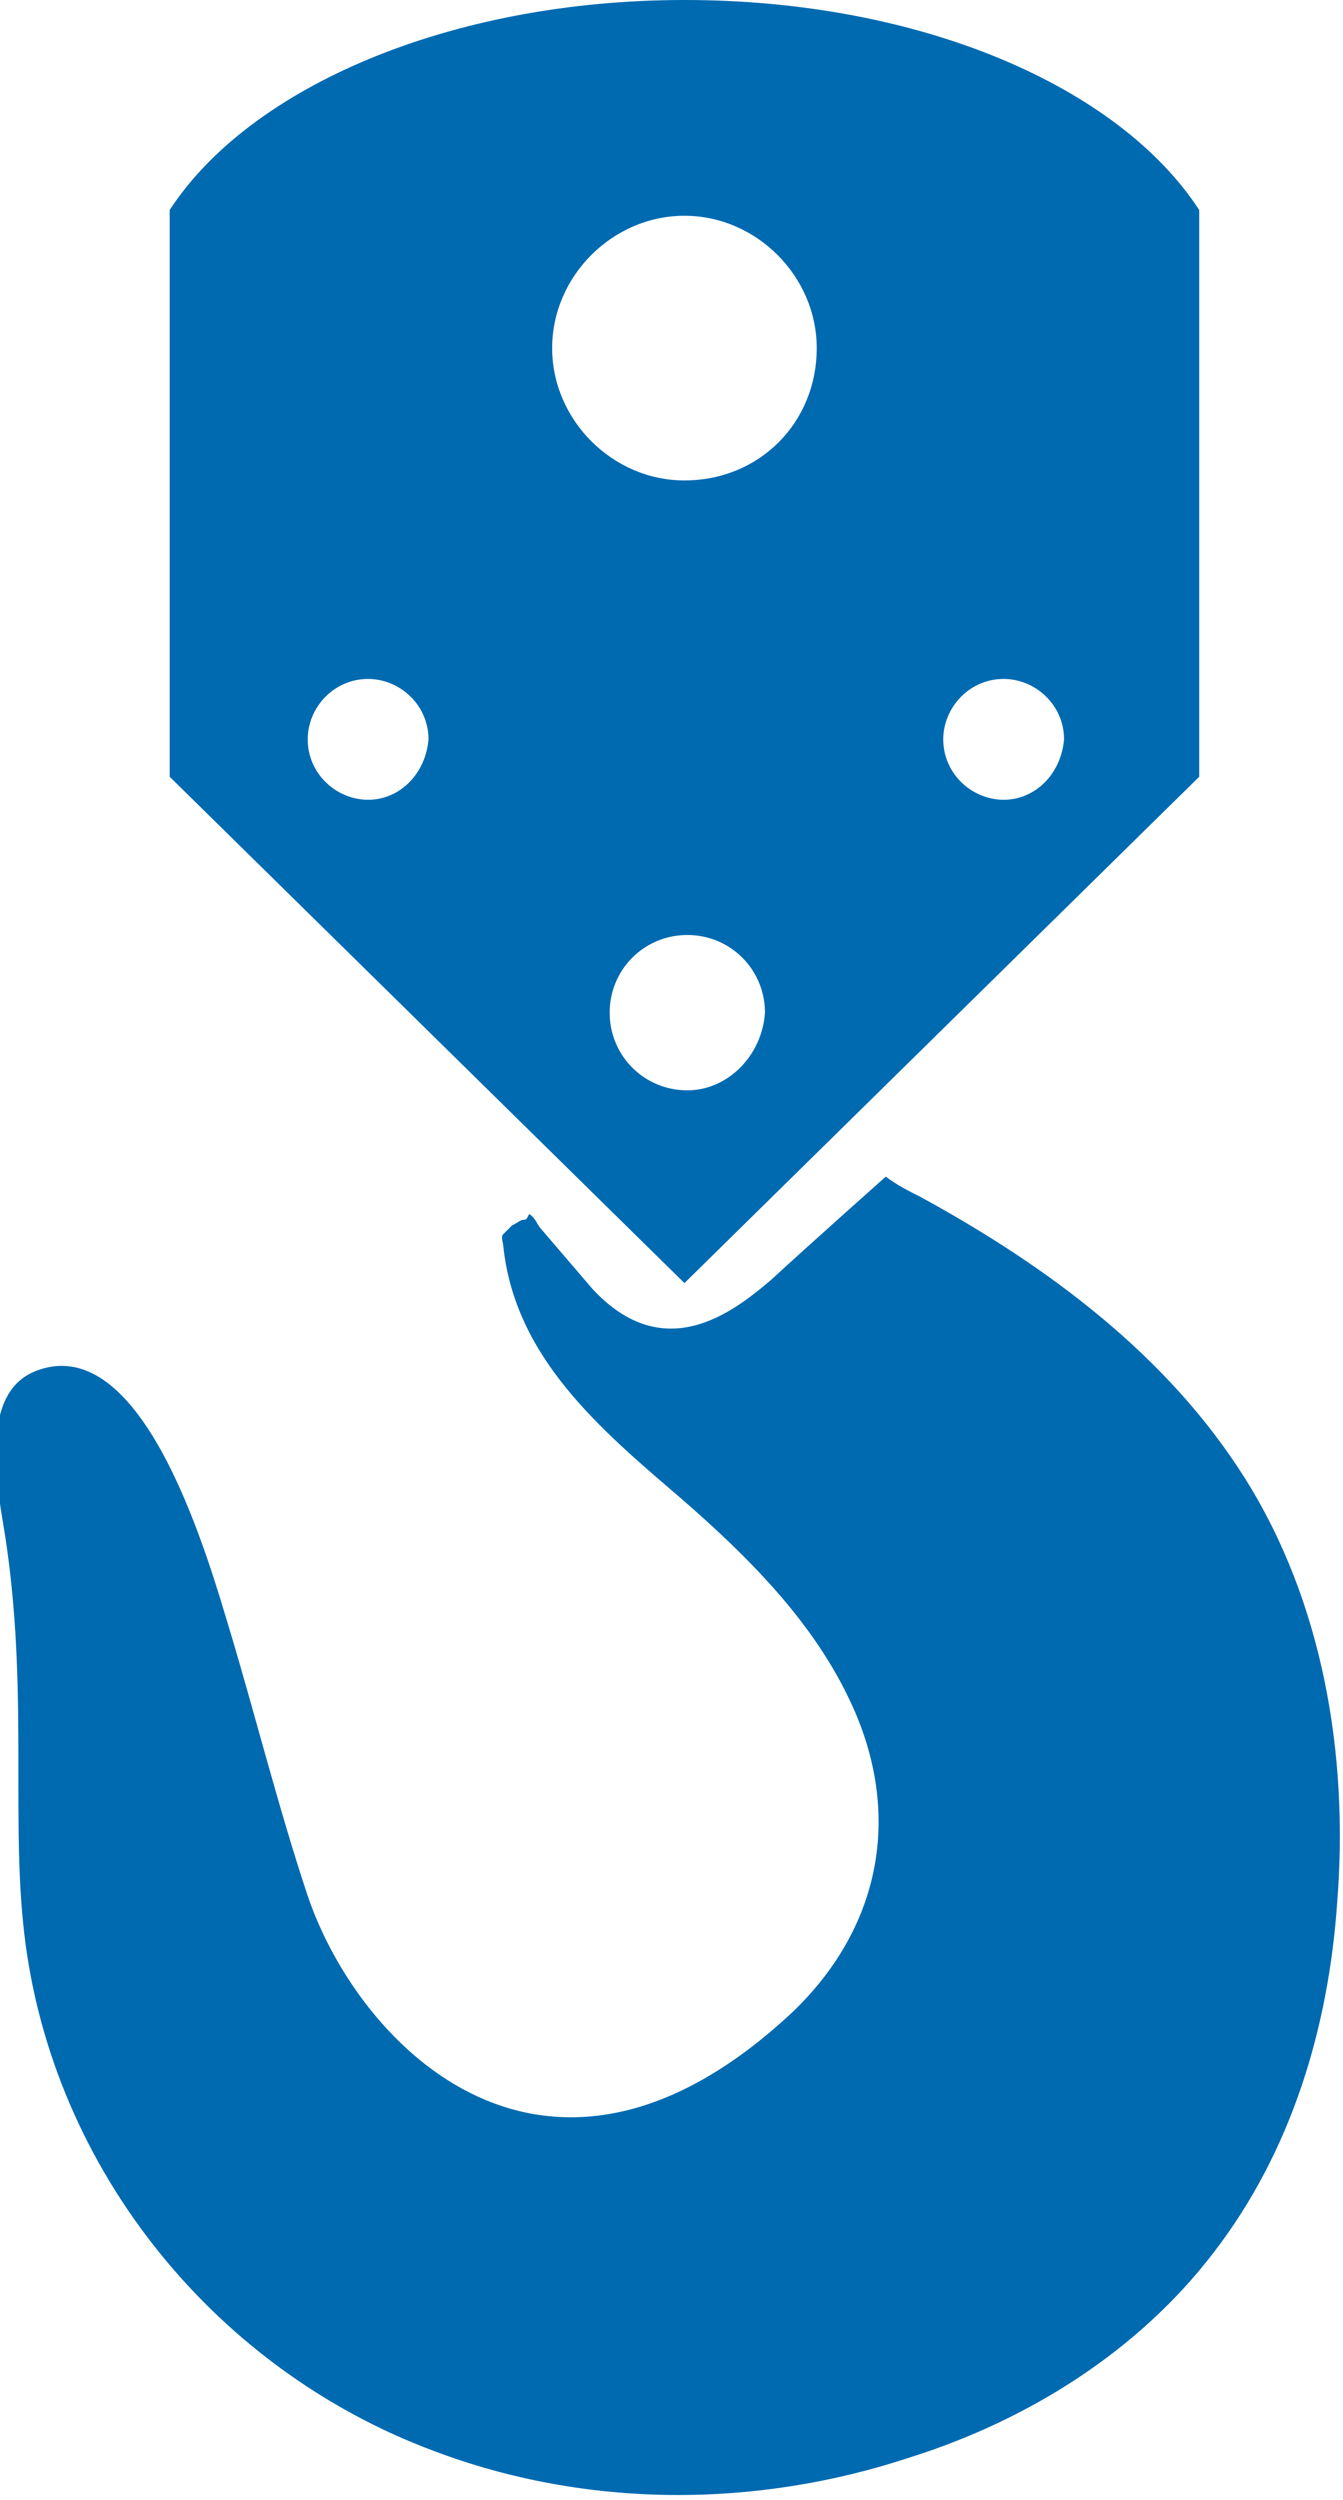
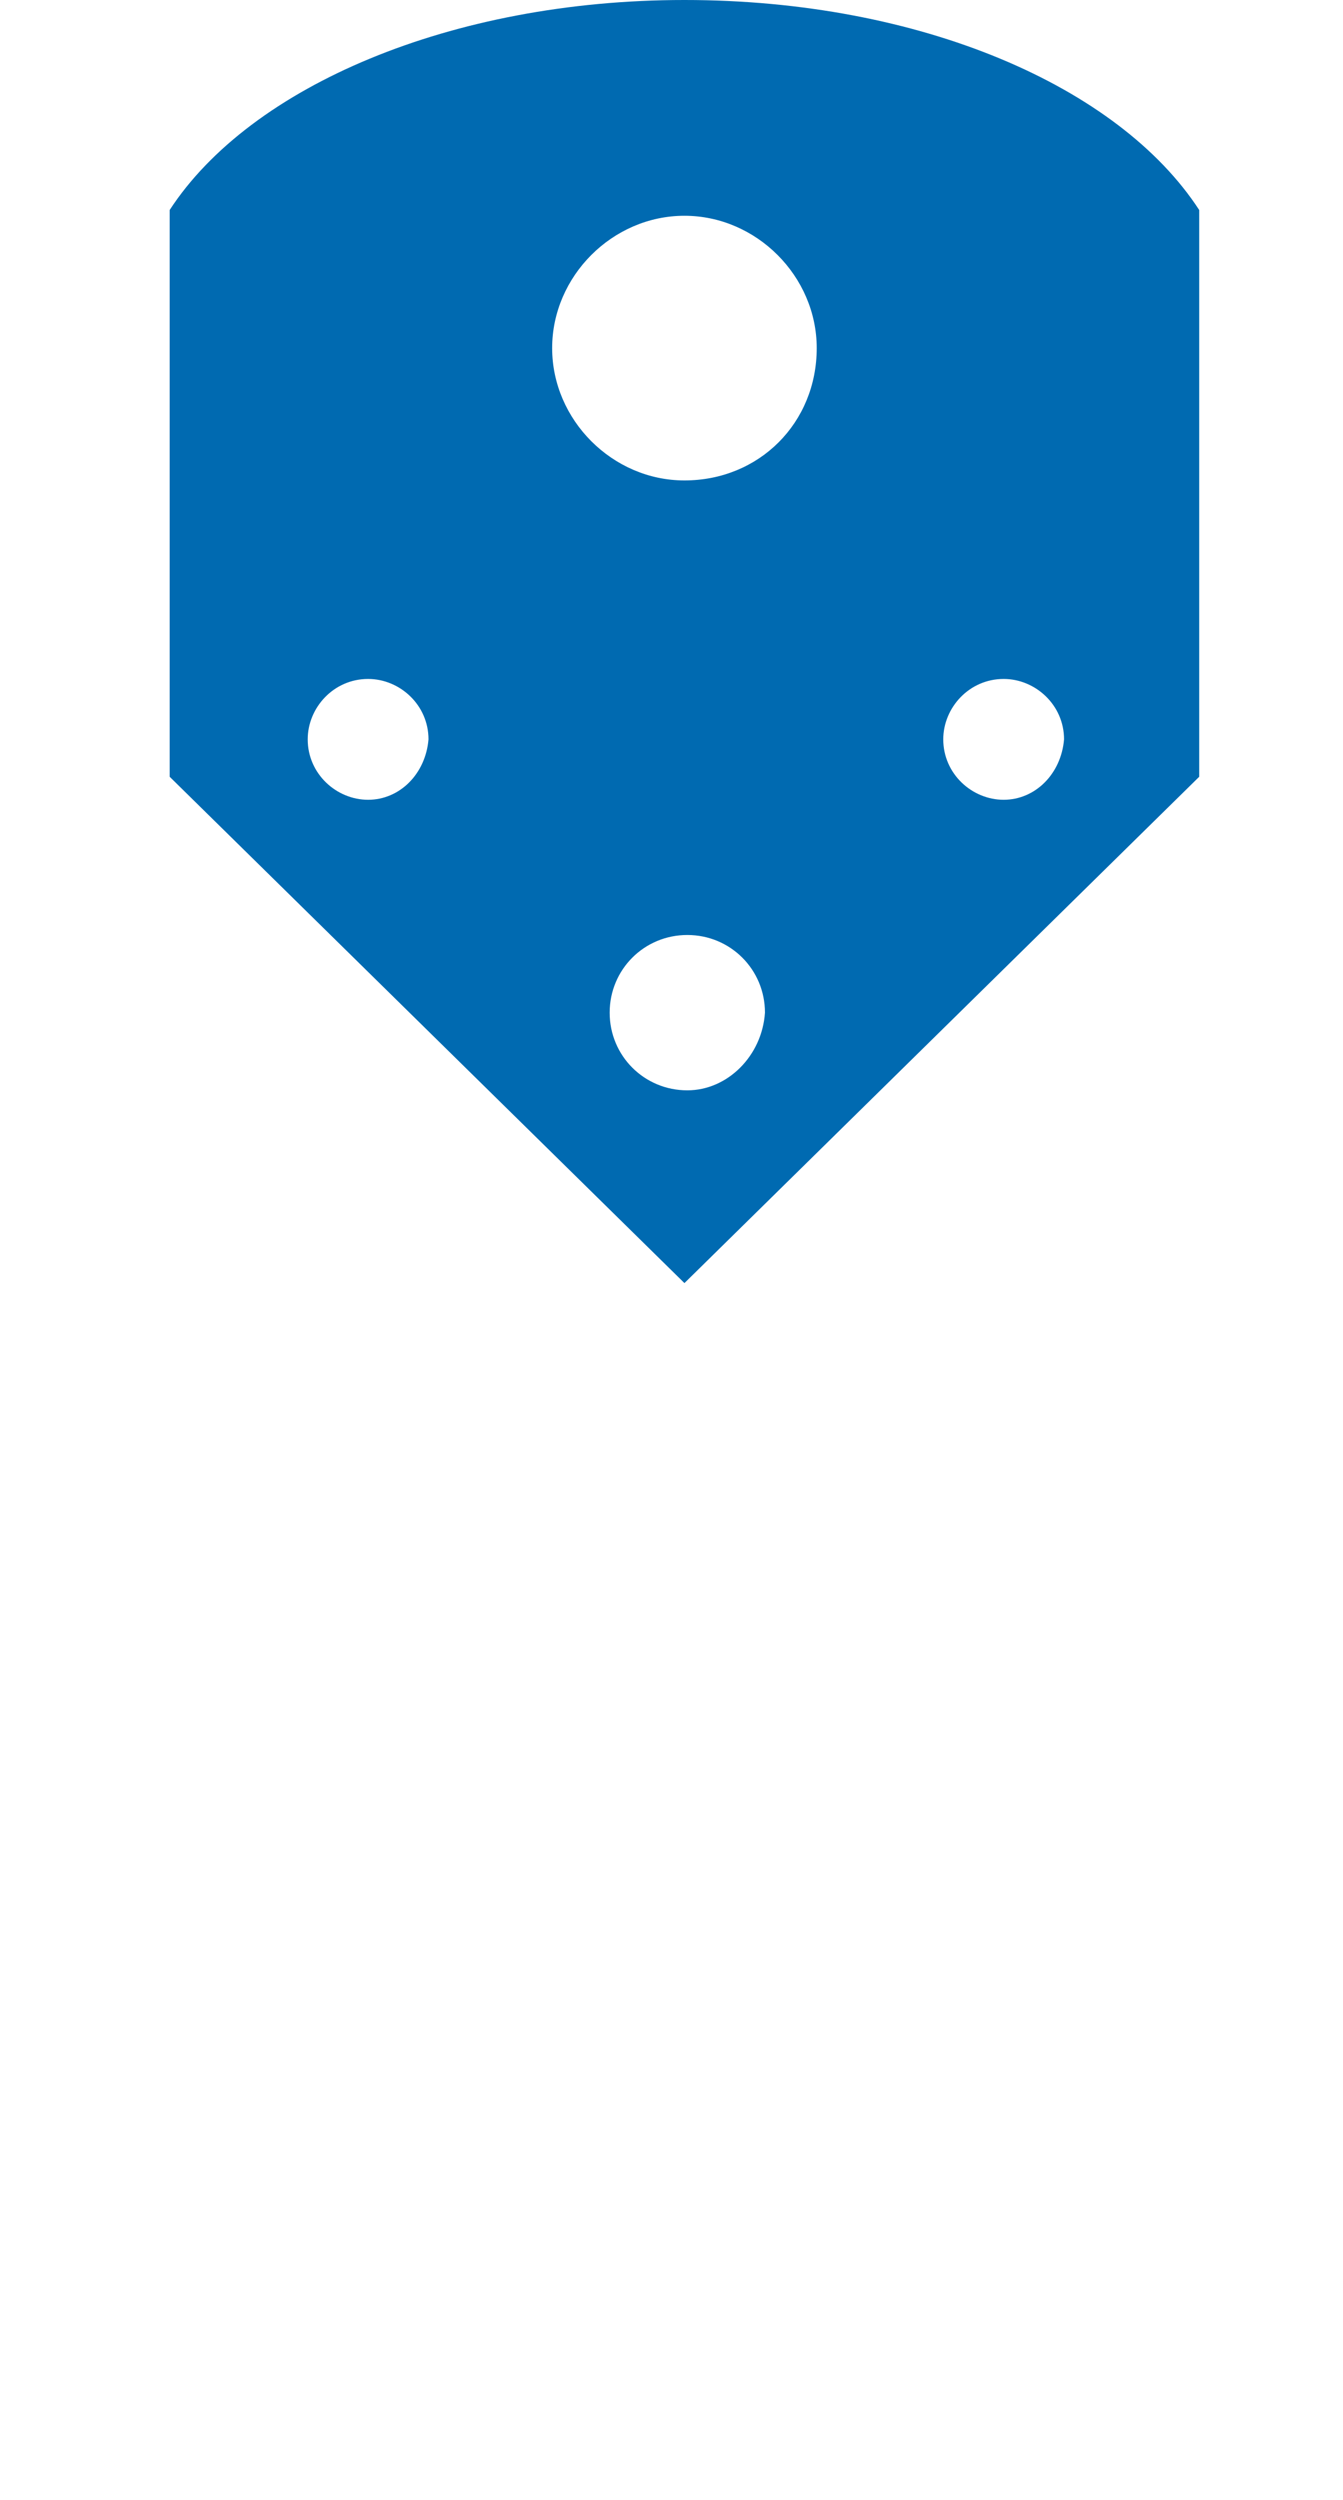
<svg xmlns="http://www.w3.org/2000/svg" version="1.1" id="Layer_1" x="0px" y="0px" viewBox="0 0 46.7 86.9" style="enable-background:new 0 0 46.7 86.9;" xml:space="preserve">
  <style type="text/css">
	.st0{fill:#006AB1;}
</style>
  <g>
-     <path class="st0" d="M18.2,42.4c-0.1,0-0.2,0.1-0.4,0.2c-0.1,0.1-0.2,0.2-0.3,0.3c-0.1,0.1,0,0.3,0,0.4c0.4,3.9,3.4,6.4,6.2,8.8   c0,0,0,0,0,0c2.3,2,4.5,4.2,5.8,6.9c1.9,3.9,1.2,7.9-1.9,10.9c-8.5,8-15.1,1.3-16.9-4c-1-3-1.8-6.2-2.7-9.2   c-0.7-2.3-2.9-10.3-6.6-9.1c-1.6,0.5-1.8,2.4-1.3,5.3c0.9,5.3,0.3,9.9,0.7,13.9c0.8,8.3,6.5,15.5,14.3,18.4c5.3,2,11.2,2,16.6,0.2   c4.1-1.3,7.9-3.7,10.5-7.1c2.7-3.5,4-7.8,4.3-12.2c0.4-5.1-0.5-10.4-3.2-14.7c-2.7-4.3-6.9-7.4-11.3-9.8c-0.4-0.2-0.8-0.4-1.2-0.7   c0,0-2.7,2.4-4,3.6c-1.3,1.1-3.7,3-6.2,0.3c-0.6-0.7-1.2-1.4-1.8-2.1c-0.1-0.1-0.2-0.4-0.4-0.5C18.3,42.4,18.3,42.4,18.2,42.4z" />
-     <path class="st0" d="M23.8,0C15.7,0,8.7,3,5.9,7.3V27l17.9,17.6L41.7,27V7.3C38.9,3,32,0,23.8,0z M12.8,27.8   c-1.1,0-2.1-0.9-2.1-2.1c0-1.1,0.9-2.1,2.1-2.1c1.1,0,2.1,0.9,2.1,2.1C14.8,26.9,13.9,27.8,12.8,27.8z M23.9,37.9   c-1.5,0-2.7-1.2-2.7-2.7c0-1.5,1.2-2.7,2.7-2.7c1.5,0,2.7,1.2,2.7,2.7C26.5,36.7,25.3,37.9,23.9,37.9z M23.8,16.7   c-2.5,0-4.6-2.1-4.6-4.6c0-2.5,2.1-4.6,4.6-4.6c2.5,0,4.6,2.1,4.6,4.6C28.4,14.7,26.4,16.7,23.8,16.7z M34.9,27.8   c-1.1,0-2.1-0.9-2.1-2.1c0-1.1,0.9-2.1,2.1-2.1c1.1,0,2.1,0.9,2.1,2.1C36.9,26.9,36,27.8,34.9,27.8z" />
+     <path class="st0" d="M23.8,0C15.7,0,8.7,3,5.9,7.3V27l17.9,17.6L41.7,27V7.3C38.9,3,32,0,23.8,0z M12.8,27.8   c-1.1,0-2.1-0.9-2.1-2.1c0-1.1,0.9-2.1,2.1-2.1c1.1,0,2.1,0.9,2.1,2.1C14.8,26.9,13.9,27.8,12.8,27.8z M23.9,37.9   c-1.5,0-2.7-1.2-2.7-2.7c0-1.5,1.2-2.7,2.7-2.7c1.5,0,2.7,1.2,2.7,2.7C26.5,36.7,25.3,37.9,23.9,37.9z M23.8,16.7   c-2.5,0-4.6-2.1-4.6-4.6c0-2.5,2.1-4.6,4.6-4.6c2.5,0,4.6,2.1,4.6,4.6C28.4,14.7,26.4,16.7,23.8,16.7z M34.9,27.8   c-1.1,0-2.1-0.9-2.1-2.1c0-1.1,0.9-2.1,2.1-2.1c1.1,0,2.1,0.9,2.1,2.1C36.9,26.9,36,27.8,34.9,27.8" />
  </g>
</svg>